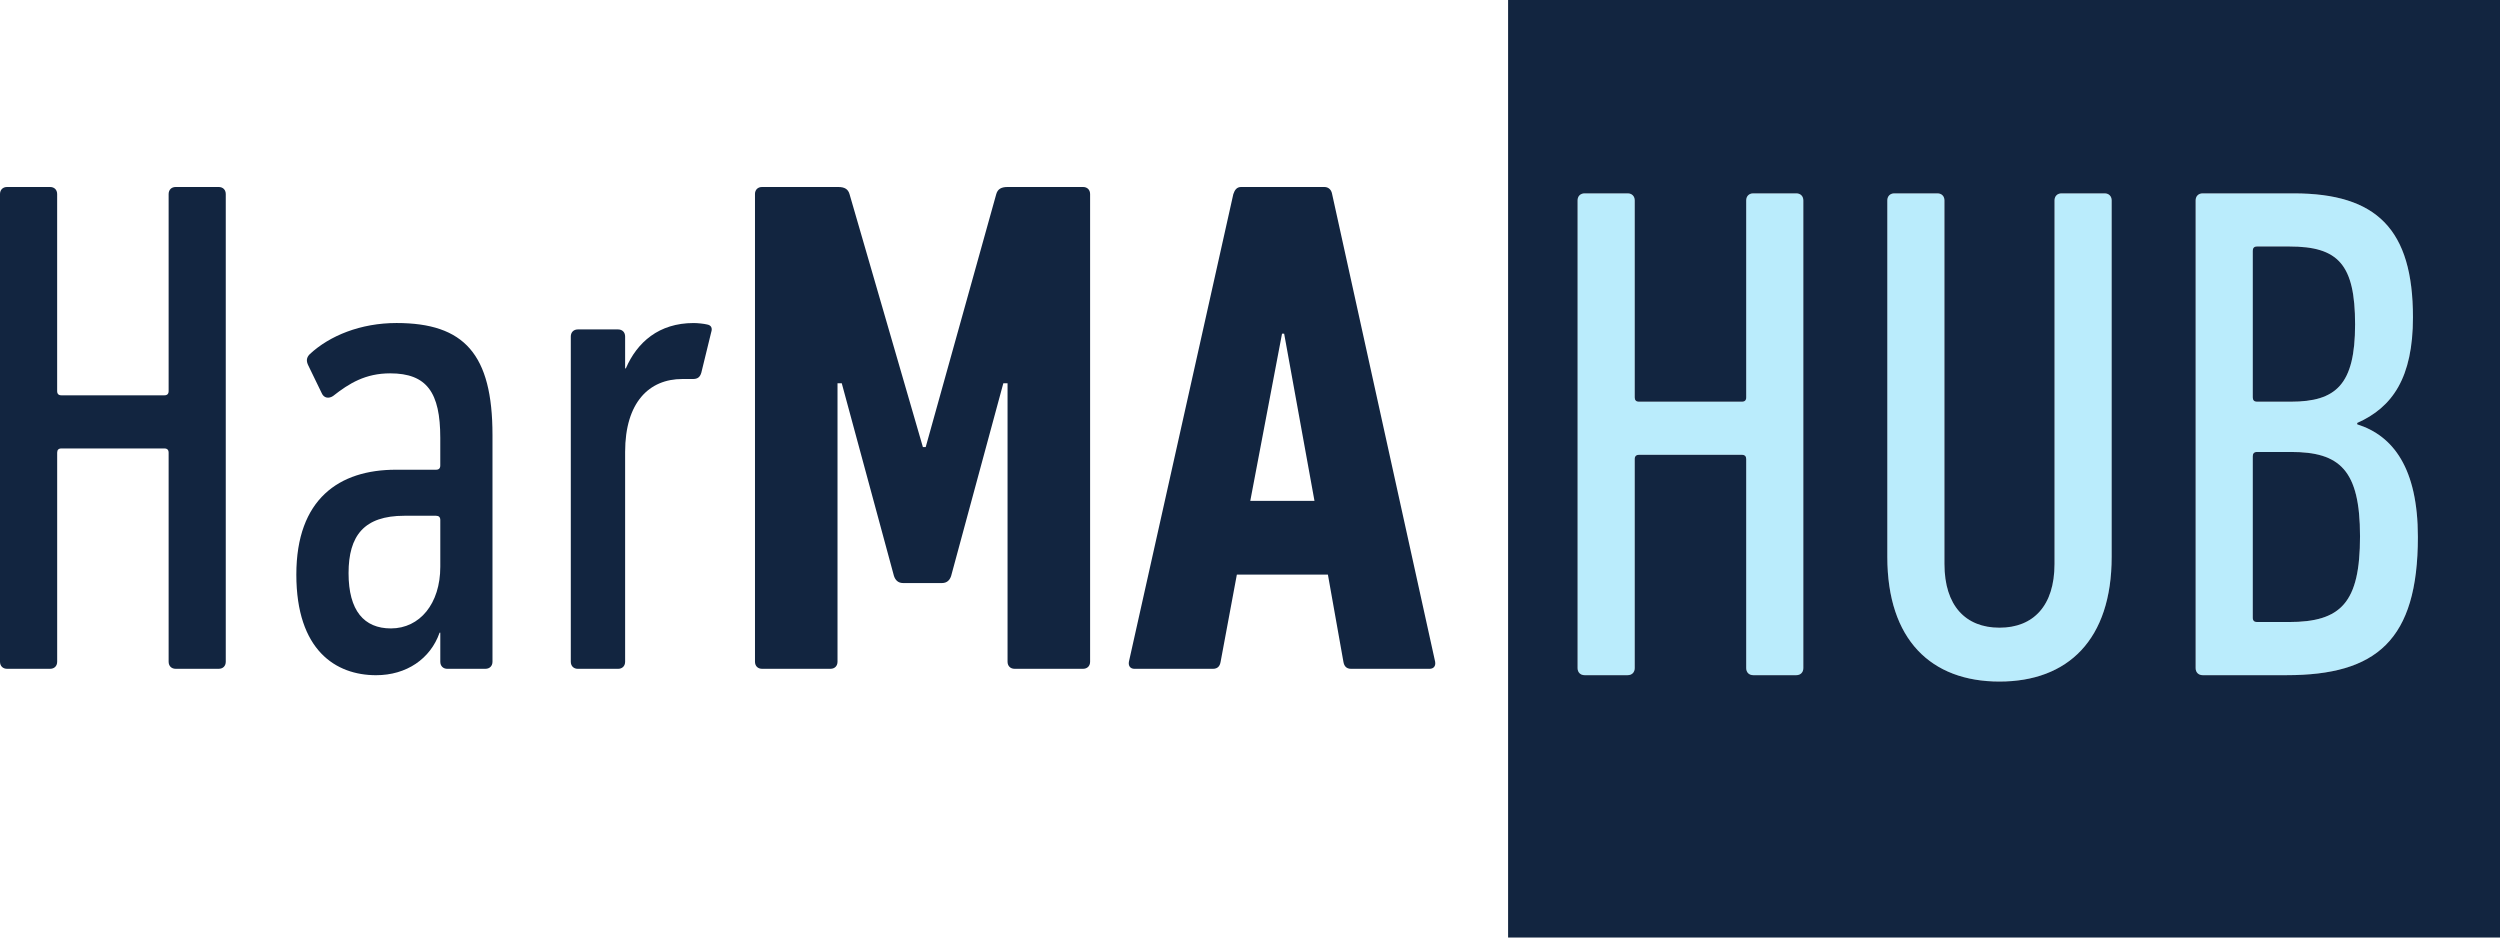
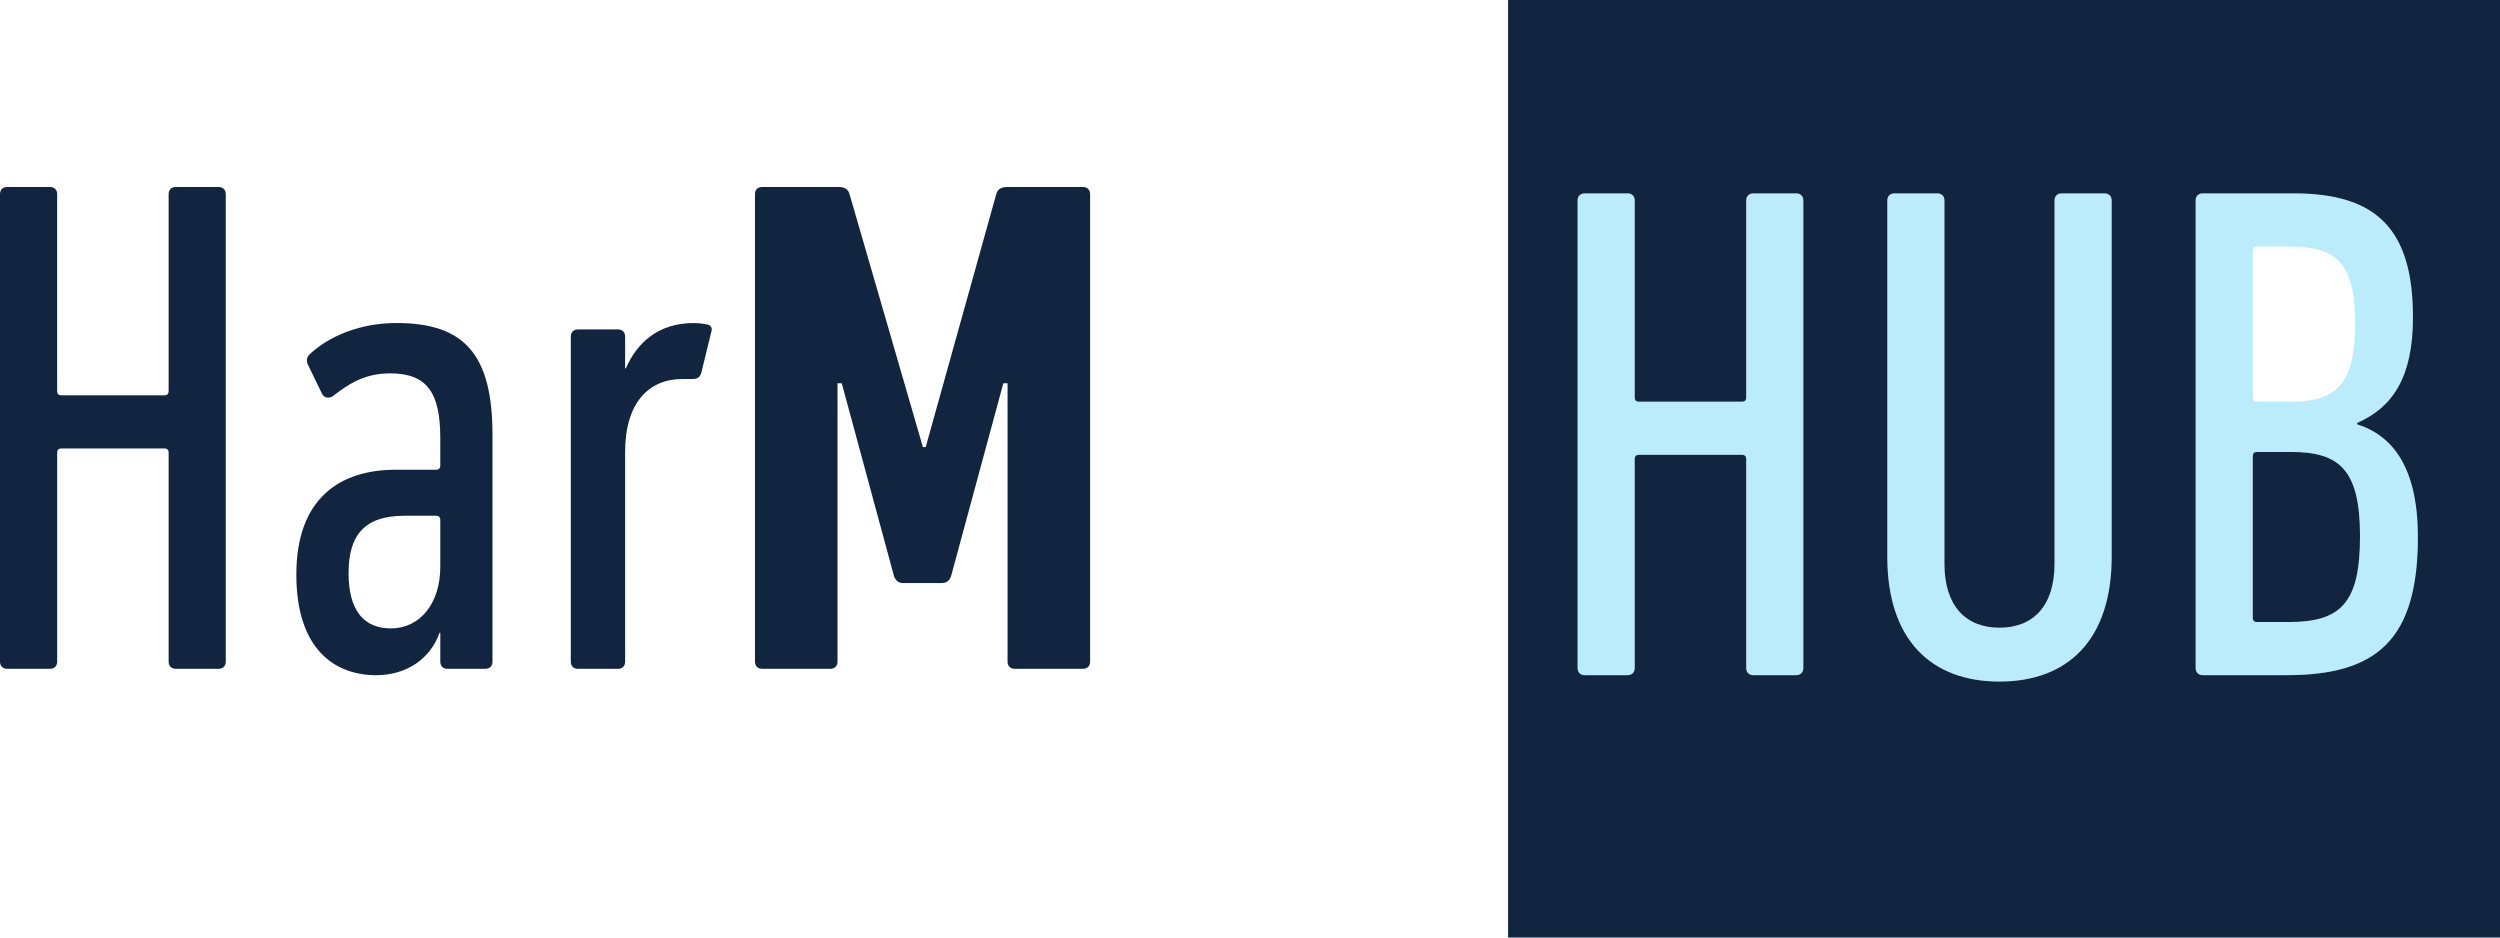
<svg xmlns="http://www.w3.org/2000/svg" width="144" height="54" viewBox="0 0 144 54" fill="none">
  <path d="M0 11.179C0 10.934 0.163 10.771 0.406 10.771H2.886C3.129 10.771 3.292 10.934 3.292 11.179V22.525C3.292 22.689 3.373 22.77 3.535 22.77H9.469C9.632 22.77 9.713 22.688 9.713 22.525V11.179C9.713 10.934 9.875 10.771 10.119 10.771H12.598C12.842 10.771 13.004 10.934 13.004 11.179V38.115C13.004 38.361 12.842 38.523 12.598 38.523H10.119C9.875 38.523 9.713 38.36 9.713 38.115V26.075C9.713 25.912 9.632 25.831 9.469 25.831H3.536C3.373 25.831 3.293 25.912 3.293 26.075V38.115C3.293 38.361 3.13 38.523 2.887 38.523H0.406C0.163 38.523 0 38.36 0 38.115V11.179Z" fill="#122540" />
  <path d="M25.767 38.524C25.523 38.524 25.361 38.361 25.361 38.116V36.443H25.32C24.791 37.953 23.41 38.892 21.662 38.892C19.345 38.892 17.069 37.463 17.069 33.096C17.069 28.729 19.549 27.056 22.799 27.056H25.116C25.279 27.056 25.36 26.975 25.36 26.812V25.22C25.36 22.607 24.587 21.505 22.474 21.505C21.051 21.505 20.116 22.076 19.183 22.811C18.938 22.974 18.654 22.933 18.532 22.647L17.76 21.055C17.638 20.811 17.638 20.606 17.84 20.402C18.978 19.341 20.767 18.606 22.84 18.606C26.741 18.606 28.367 20.402 28.367 25.055V38.115C28.367 38.36 28.204 38.523 27.961 38.523H25.766L25.767 38.524ZM25.361 32.646V29.953C25.361 29.79 25.279 29.708 25.117 29.708H23.288C20.971 29.708 20.077 30.851 20.077 33.014C20.077 35.177 20.971 36.197 22.516 36.197C24.182 36.197 25.361 34.769 25.361 32.646Z" fill="#122540" />
  <path d="M33.284 38.524C33.041 38.524 32.878 38.361 32.878 38.116V19.383C32.878 19.138 33.041 18.975 33.284 18.975H35.601C35.845 18.975 36.007 19.138 36.007 19.383V21.22H36.048C36.699 19.709 37.958 18.607 39.95 18.607C40.193 18.607 40.559 18.648 40.722 18.689C40.965 18.73 41.047 18.893 40.965 19.137L40.397 21.464C40.316 21.75 40.153 21.831 39.909 21.831H39.299C37.389 21.831 36.007 23.177 36.007 26.035V38.116C36.007 38.361 35.845 38.524 35.601 38.524H33.284Z" fill="#122540" />
  <path d="M43.486 11.179C43.486 10.934 43.648 10.771 43.892 10.771H48.281C48.647 10.771 48.85 10.893 48.932 11.179L53.158 25.75H53.321L57.385 11.179C57.467 10.893 57.669 10.771 58.035 10.771H62.384C62.627 10.771 62.79 10.934 62.79 11.179V38.115C62.79 38.361 62.627 38.523 62.384 38.523H58.441C58.198 38.523 58.035 38.36 58.035 38.115V22.075H57.792L54.785 33.176C54.704 33.421 54.541 33.584 54.256 33.584H52.021C51.736 33.584 51.574 33.421 51.492 33.176L48.485 22.075H48.241V38.115C48.241 38.361 48.078 38.523 47.835 38.523H43.893C43.649 38.523 43.487 38.36 43.487 38.115V11.179H43.486Z" fill="#122540" />
-   <path d="M71.041 11.179C71.121 10.934 71.244 10.771 71.488 10.771H76.283C76.526 10.771 76.689 10.934 76.73 11.179L82.664 38.116C82.705 38.361 82.583 38.524 82.338 38.524H77.828C77.543 38.524 77.421 38.361 77.38 38.116L76.487 33.096H71.243L70.308 38.116C70.267 38.361 70.146 38.524 69.861 38.524H65.35C65.107 38.524 64.984 38.361 65.025 38.116L71.04 11.179H71.041ZM75.714 28.851L73.967 19.219H73.845L72.016 28.851H75.715H75.714Z" fill="#122540" />
-   <path d="M90.866 11.545C90.866 11.301 91.029 11.138 91.272 11.138H93.752C93.995 11.138 94.158 11.301 94.158 11.545V22.892C94.158 23.055 94.24 23.137 94.401 23.137H100.335C100.498 23.137 100.579 23.054 100.579 22.892V11.545C100.579 11.301 100.741 11.138 100.985 11.138H103.464C103.708 11.138 103.871 11.301 103.871 11.545V38.482C103.871 38.727 103.708 38.89 103.464 38.89H100.985C100.741 38.89 100.579 38.727 100.579 38.482V26.442C100.579 26.279 100.498 26.198 100.335 26.198H94.401C94.239 26.198 94.158 26.279 94.158 26.442V38.482C94.158 38.727 93.995 38.89 93.752 38.89H91.272C91.029 38.89 90.866 38.727 90.866 38.482V11.545Z" fill="#BAECFC" />
+   <path d="M90.866 11.545C90.866 11.301 91.029 11.138 91.272 11.138H93.752C93.995 11.138 94.158 11.301 94.158 11.545V22.892C94.158 23.055 94.24 23.137 94.401 23.137H100.335C100.498 23.137 100.579 23.054 100.579 22.892V11.545C100.579 11.301 100.741 11.138 100.985 11.138H103.464C103.708 11.138 103.871 11.301 103.871 11.545V38.482C103.871 38.727 103.708 38.89 103.464 38.89H100.985C100.741 38.89 100.579 38.727 100.579 38.482V26.442C100.579 26.279 100.498 26.198 100.335 26.198H94.401C94.239 26.198 94.158 26.279 94.158 26.442V38.482C94.158 38.727 93.995 38.89 93.752 38.89H91.272C91.029 38.89 90.866 38.727 90.866 38.482V11.545" fill="#BAECFC" />
  <path d="M108.708 32.074V11.545C108.708 11.301 108.87 11.138 109.114 11.138H111.593C111.837 11.138 111.999 11.301 111.999 11.545V32.483C111.999 34.891 113.219 36.156 115.169 36.156C117.12 36.156 118.339 34.891 118.339 32.483V11.545C118.339 11.301 118.502 11.138 118.746 11.138H121.225C121.469 11.138 121.631 11.301 121.631 11.545V32.075C121.631 36.851 119.112 39.258 115.169 39.258C111.227 39.258 108.708 36.851 108.708 32.075" fill="#BAECFC" />
  <path d="M126.467 11.545C126.467 11.301 126.63 11.138 126.874 11.138H132.116C136.912 11.138 138.985 13.219 138.985 18.28C138.985 21.749 137.806 23.463 135.774 24.361V24.442C137.846 25.095 139.269 26.973 139.269 30.931C139.269 36.89 136.871 38.89 131.71 38.89H126.874C126.63 38.89 126.467 38.727 126.467 38.482V11.545ZM131.954 23.137C134.555 23.137 135.653 22.157 135.653 18.688C135.653 15.219 134.677 14.198 131.873 14.198H130.004C129.841 14.198 129.76 14.28 129.76 14.442V22.891C129.76 23.054 129.842 23.136 130.004 23.136H131.954V23.137ZM130.004 35.83H131.833C134.84 35.83 135.937 34.727 135.937 30.891C135.937 27.054 134.759 26.034 131.954 26.034H130.004C129.841 26.034 129.76 26.115 129.76 26.279V35.584C129.76 35.748 129.842 35.829 130.004 35.829" fill="#BAECFC" />
-   <path d="M130.004 23.137H131.954C134.555 23.137 135.653 22.157 135.653 18.688C135.653 15.219 134.677 14.198 131.873 14.198H130.004C129.841 14.198 129.76 14.28 129.76 14.442V22.891C129.76 23.054 129.842 23.136 130.004 23.136V23.137Z" fill="#122540" />
  <path d="M131.954 26.034H130.004C129.841 26.034 129.76 26.115 129.76 26.279V35.584C129.76 35.748 129.842 35.829 130.004 35.829H131.833C134.84 35.829 135.937 34.727 135.937 30.89C135.937 27.053 134.759 26.033 131.954 26.033L131.954 26.034Z" fill="#122540" />
  <path d="M86.866 0V54H144V0H86.866ZM103.872 38.482C103.872 38.727 103.71 38.89 103.466 38.89H100.987C100.743 38.89 100.581 38.727 100.581 38.482V26.442C100.581 26.279 100.5 26.198 100.337 26.198H94.403C94.241 26.198 94.16 26.279 94.16 26.442V38.482C94.16 38.727 93.997 38.89 93.754 38.89H91.274C91.031 38.89 90.868 38.727 90.868 38.482V11.545C90.868 11.301 91.031 11.138 91.274 11.138H93.754C93.997 11.138 94.16 11.301 94.16 11.545V22.892C94.16 23.055 94.242 23.137 94.403 23.137H100.337C100.5 23.137 100.581 23.054 100.581 22.892V11.545C100.581 11.301 100.743 11.138 100.987 11.138H103.466C103.71 11.138 103.872 11.301 103.872 11.545V38.482ZM121.632 32.074C121.632 36.85 119.113 39.258 115.17 39.258C111.228 39.258 108.709 36.85 108.709 32.074V11.545C108.709 11.301 108.871 11.138 109.115 11.138H111.594C111.838 11.138 112 11.301 112 11.545V32.483C112 34.891 113.22 36.156 115.17 36.156C117.121 36.156 118.34 34.891 118.34 32.483V11.545C118.34 11.301 118.503 11.138 118.746 11.138H121.226C121.469 11.138 121.632 11.301 121.632 11.545V32.075V32.074ZM131.711 38.89H126.874C126.631 38.89 126.468 38.727 126.468 38.482V11.545C126.468 11.301 126.631 11.138 126.874 11.138H132.117C136.913 11.138 138.986 13.219 138.986 18.28C138.986 21.749 137.807 23.463 135.775 24.361V24.442C137.847 25.095 139.27 26.973 139.27 30.931C139.27 36.89 136.872 38.89 131.711 38.89Z" fill="#122540" />
</svg>